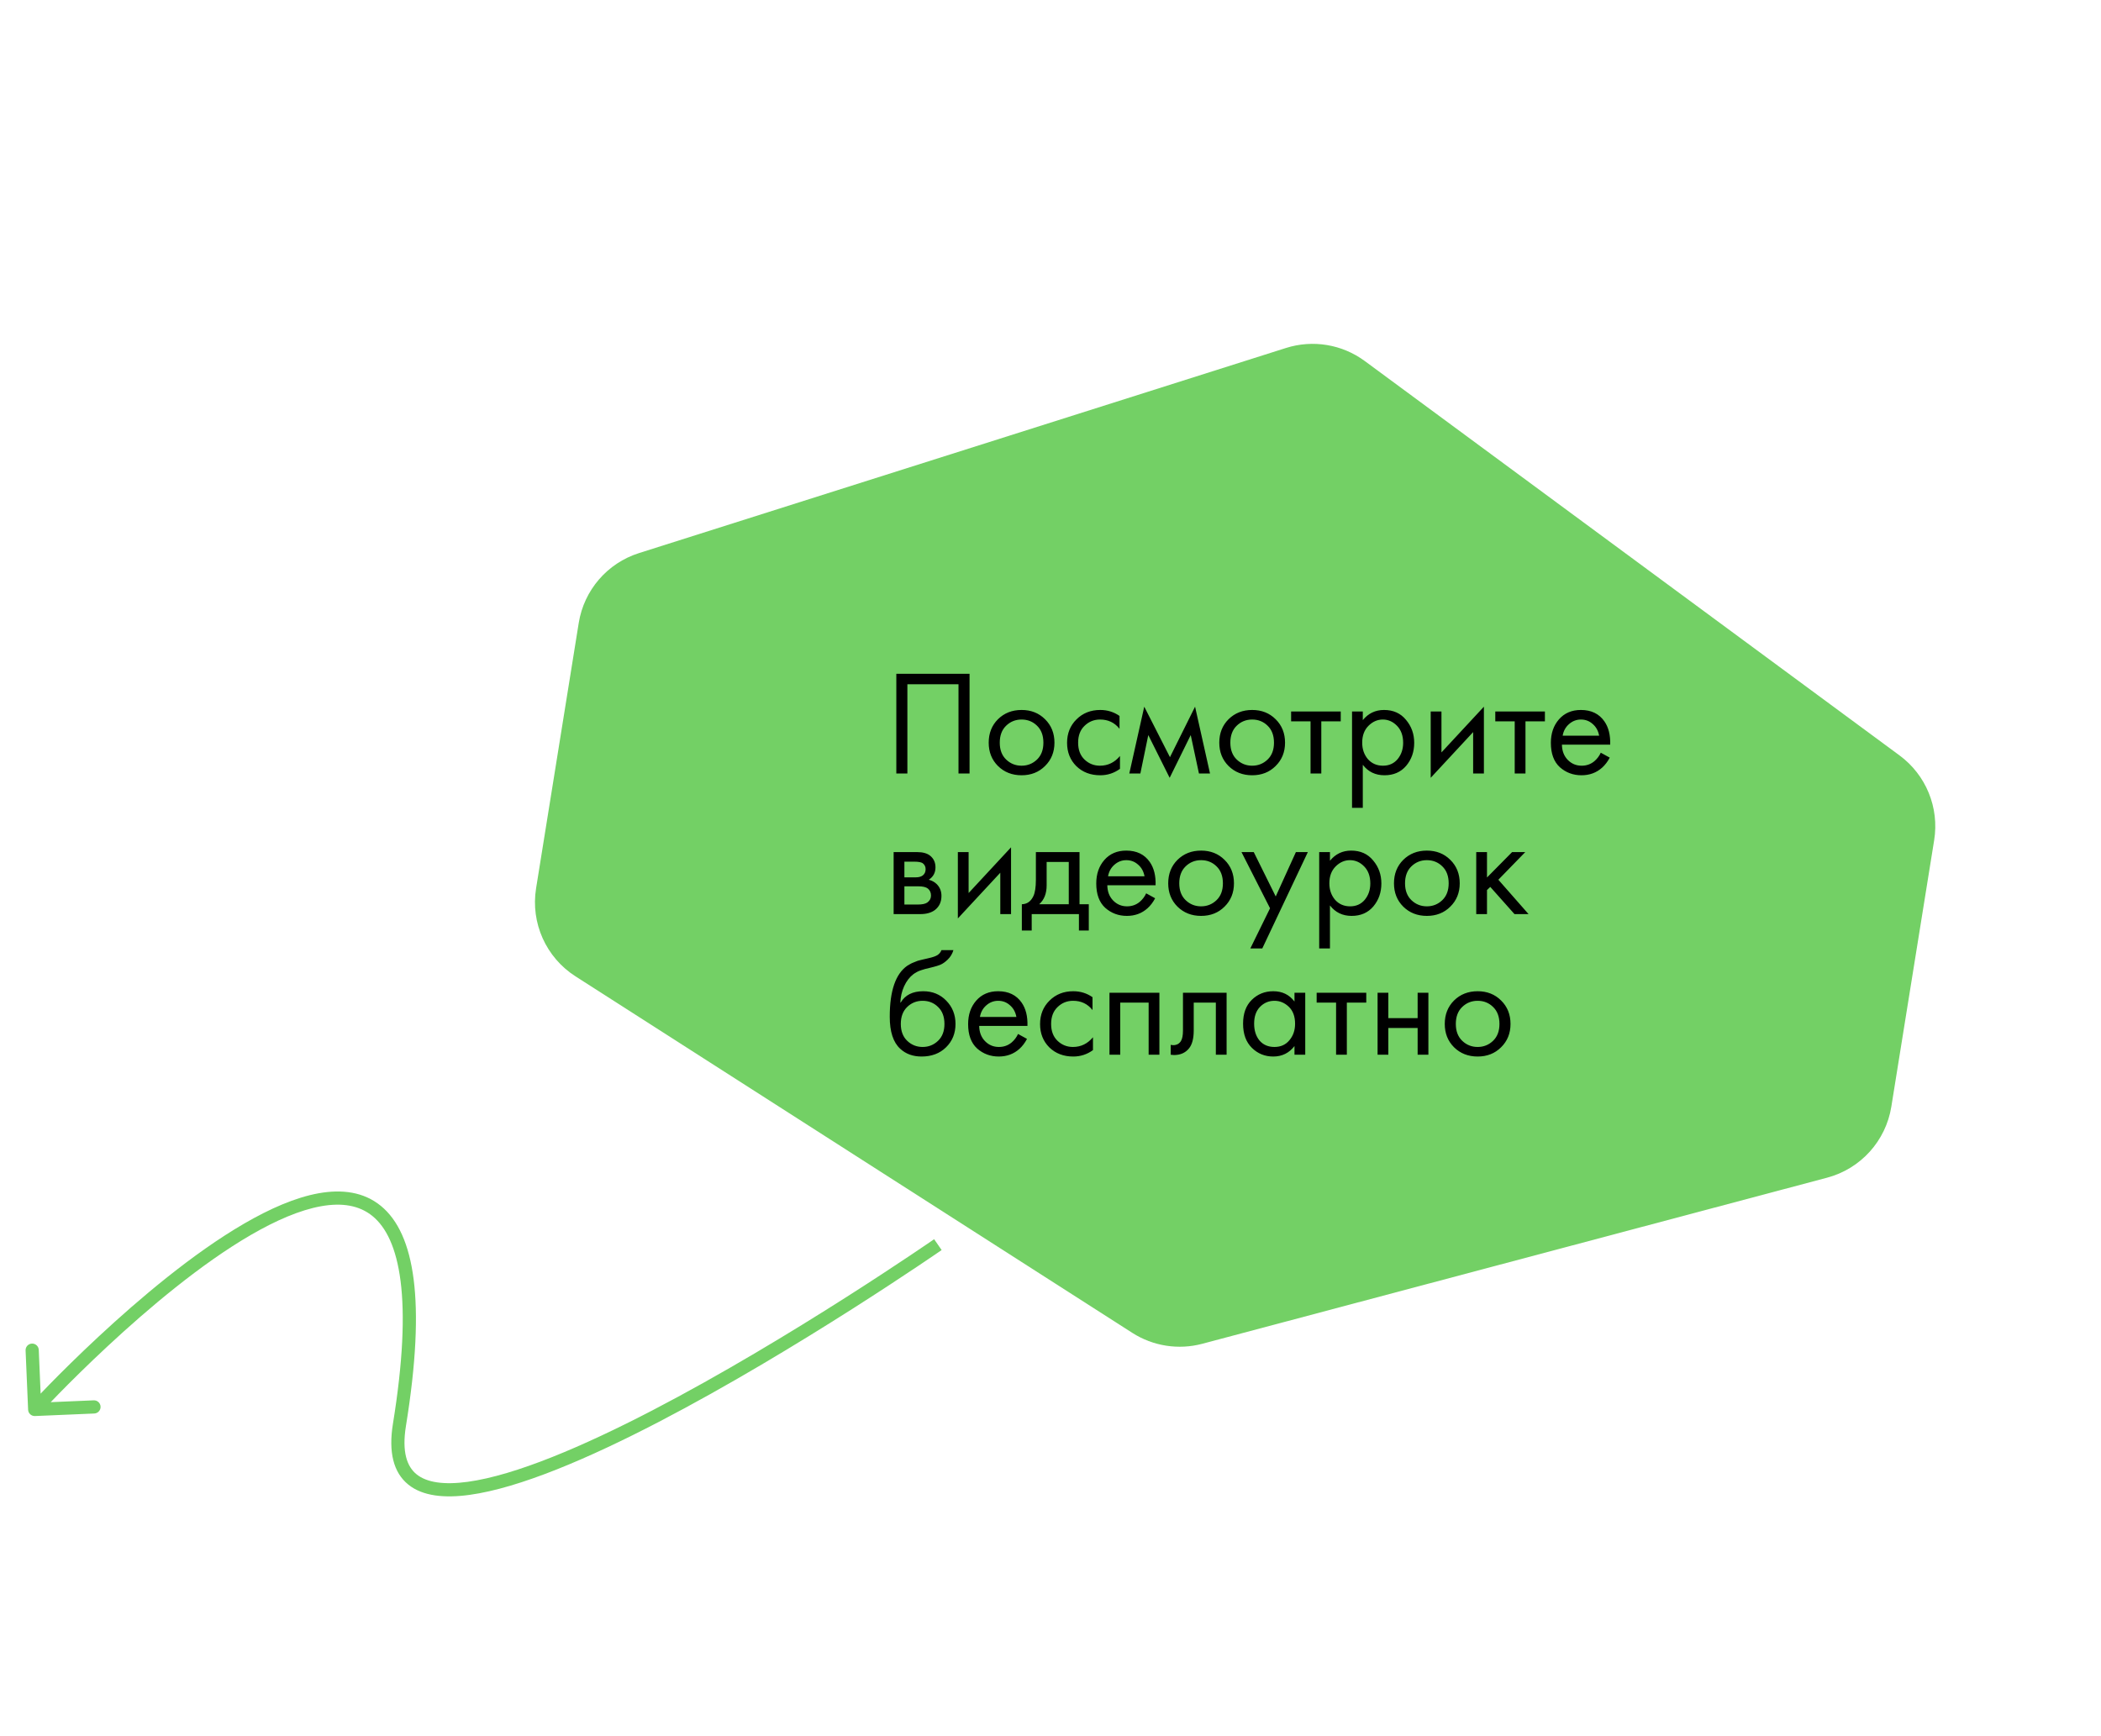
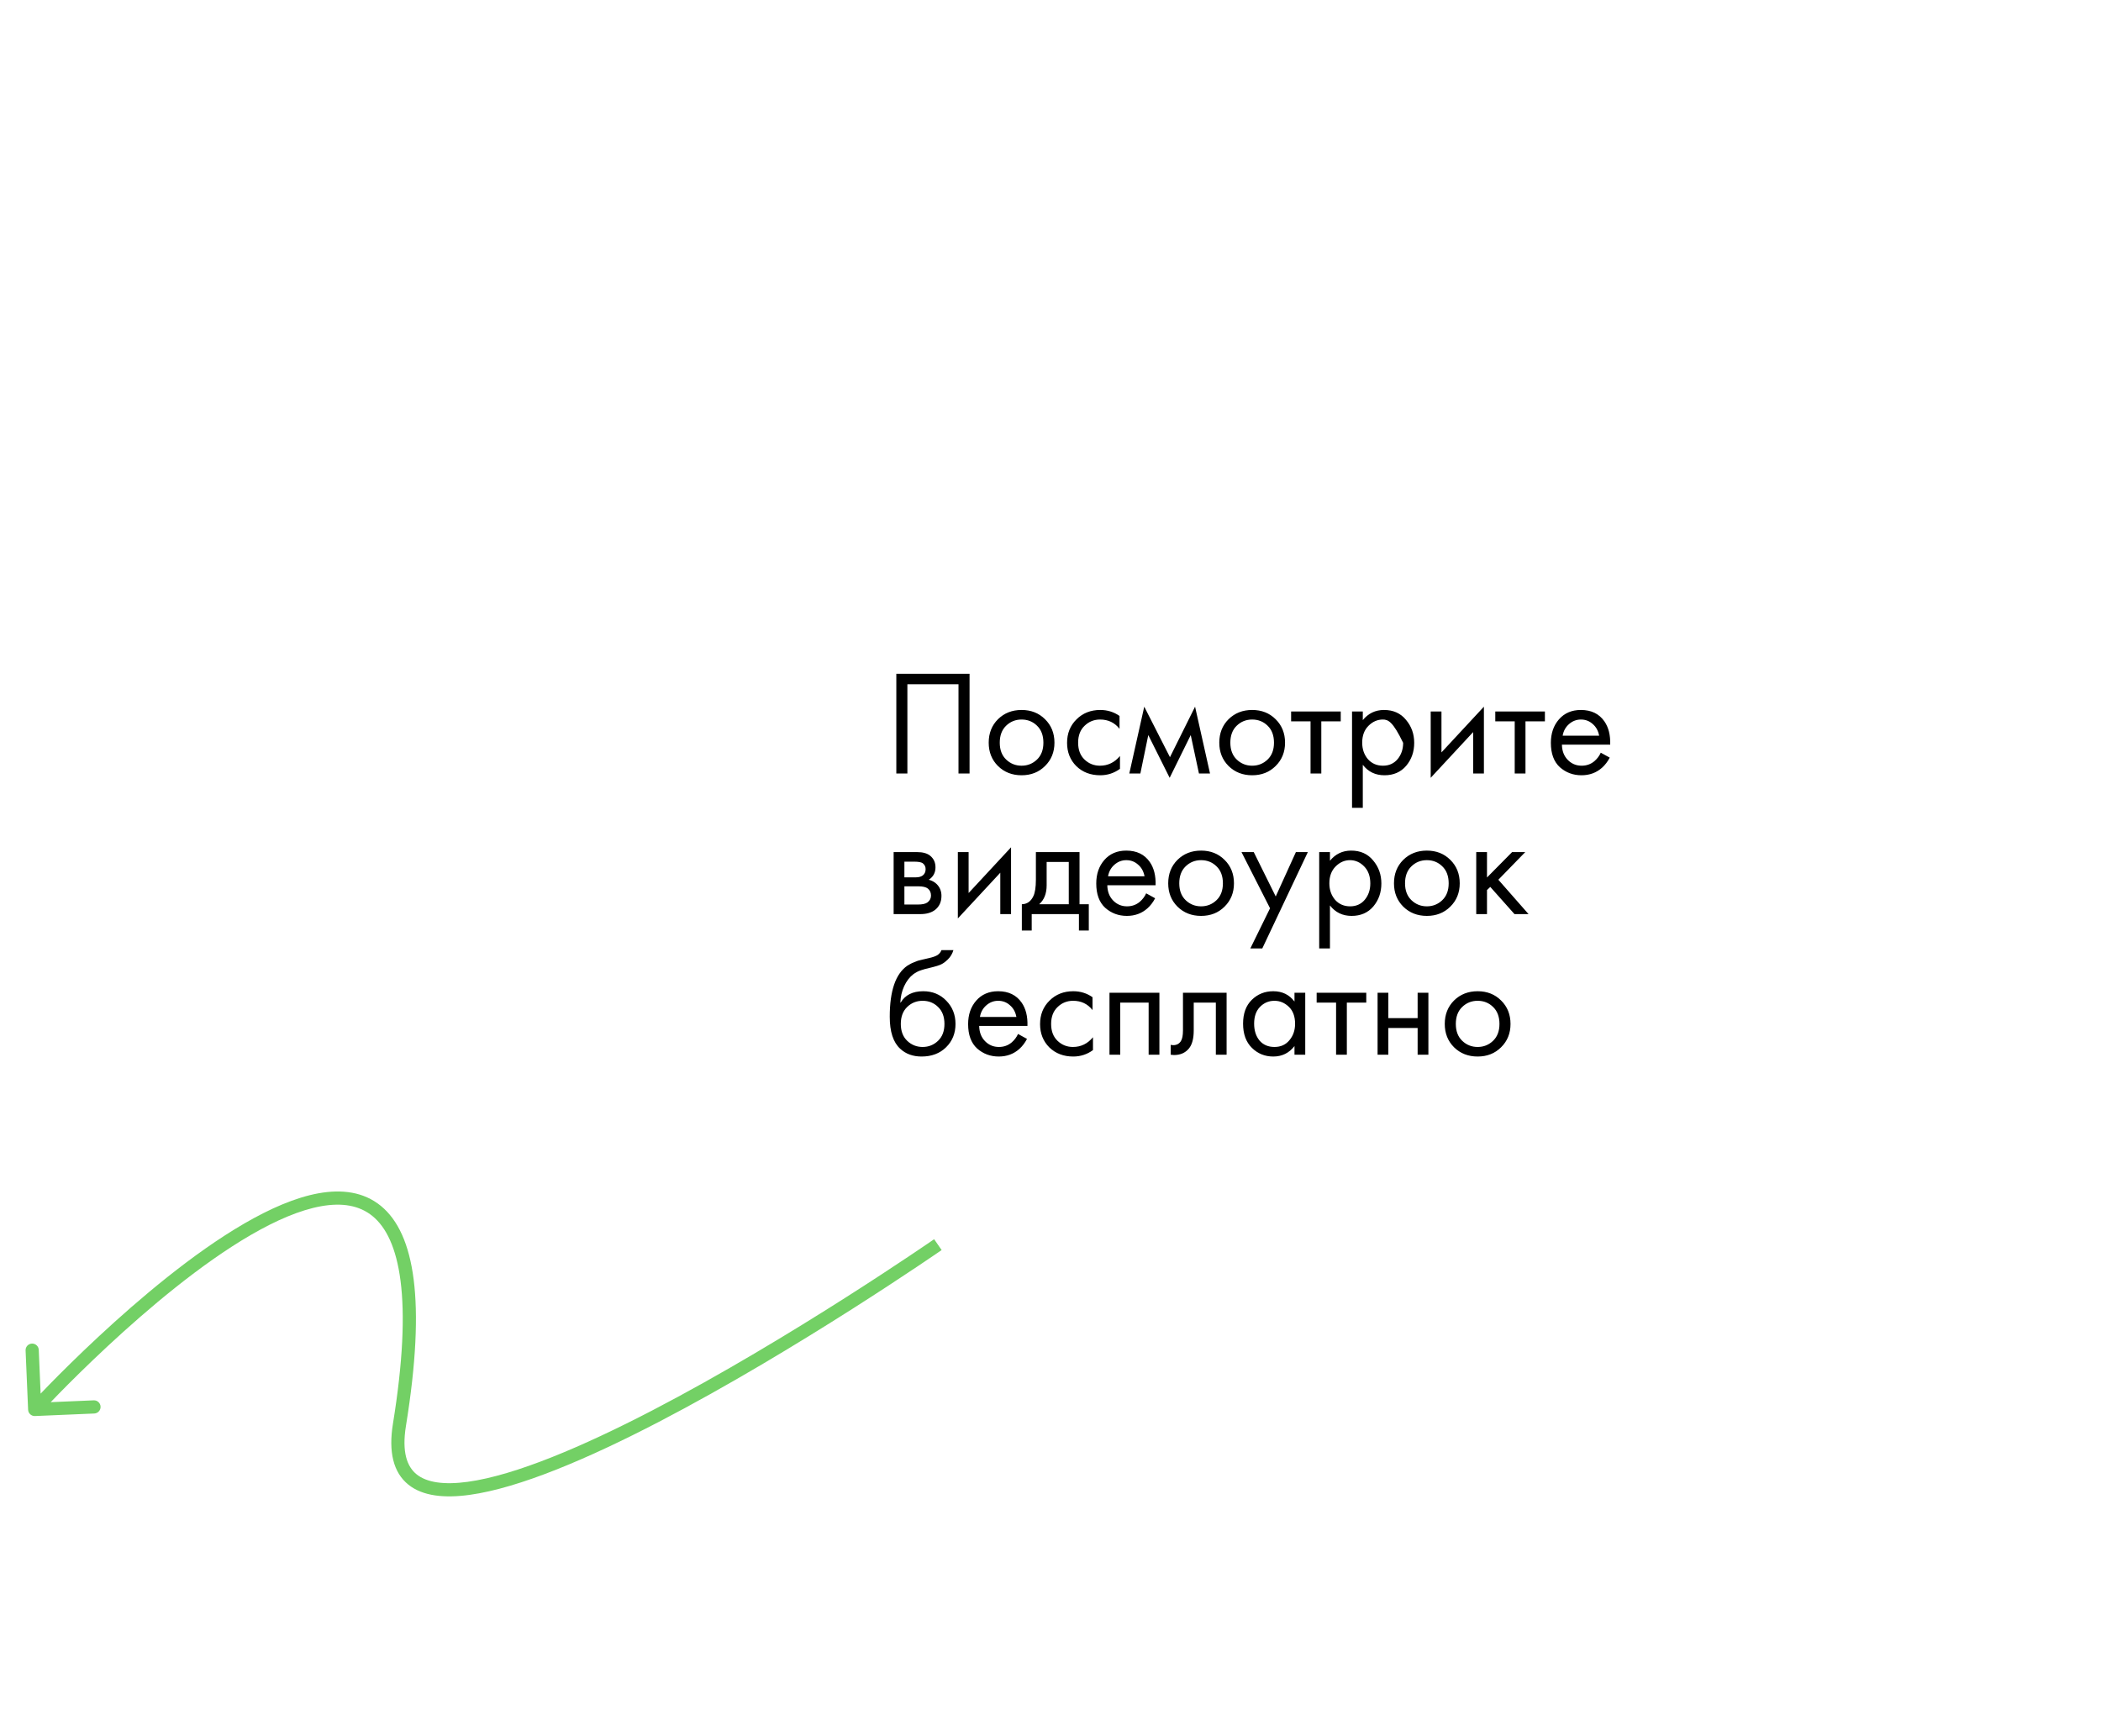
<svg xmlns="http://www.w3.org/2000/svg" width="478" height="395" viewBox="0 0 478 395" fill="none">
-   <path d="M131.668 141.748C132.867 134.288 138.167 128.14 145.37 125.857L292.58 79.18C298.683 77.244 305.344 78.348 310.497 82.149L432.17 171.898C438.194 176.341 441.232 183.776 440.045 191.166L430.298 251.82C429.045 259.616 423.322 265.946 415.69 267.975L273.533 305.771C268.112 307.213 262.333 306.311 257.609 303.285L130.924 222.158C124.219 217.864 120.7 210.003 121.963 202.142L131.668 141.748Z" fill="#73D065" />
-   <path d="M203.924 153.322H220.584V176H218.068V155.702H206.44V176H203.924V153.322ZM237.758 174.3C236.352 175.705 234.573 176.408 232.42 176.408C230.266 176.408 228.476 175.705 227.048 174.3C225.642 172.895 224.94 171.127 224.94 168.996C224.94 166.843 225.642 165.063 227.048 163.658C228.476 162.253 230.266 161.55 232.42 161.55C234.573 161.55 236.352 162.253 237.758 163.658C239.186 165.063 239.9 166.843 239.9 168.996C239.9 171.127 239.186 172.895 237.758 174.3ZM235.922 165.12C234.97 164.191 233.802 163.726 232.42 163.726C231.037 163.726 229.858 164.202 228.884 165.154C227.932 166.083 227.456 167.364 227.456 168.996C227.456 170.628 227.943 171.909 228.918 172.838C229.892 173.767 231.06 174.232 232.42 174.232C233.78 174.232 234.947 173.767 235.922 172.838C236.896 171.909 237.384 170.628 237.384 168.996C237.384 167.341 236.896 166.049 235.922 165.12ZM254.704 162.91V165.834C253.593 164.429 252.12 163.726 250.284 163.726C248.901 163.726 247.722 164.202 246.748 165.154C245.773 166.083 245.286 167.364 245.286 168.996C245.286 170.628 245.773 171.909 246.748 172.838C247.722 173.767 248.89 174.232 250.25 174.232C252.063 174.232 253.582 173.495 254.806 172.022V174.946C253.468 175.921 251.972 176.408 250.318 176.408C248.119 176.408 246.306 175.717 244.878 174.334C243.472 172.929 242.77 171.161 242.77 169.03C242.77 166.877 243.484 165.097 244.912 163.692C246.34 162.264 248.142 161.55 250.318 161.55C251.95 161.55 253.412 162.003 254.704 162.91ZM256.93 176L260.33 160.802L266.178 172.294L271.89 160.802L275.29 176H272.774L270.904 167.262L266.11 176.986L261.248 167.262L259.446 176H256.93ZM290.219 174.3C288.813 175.705 287.034 176.408 284.881 176.408C282.727 176.408 280.937 175.705 279.509 174.3C278.103 172.895 277.401 171.127 277.401 168.996C277.401 166.843 278.103 165.063 279.509 163.658C280.937 162.253 282.727 161.55 284.881 161.55C287.034 161.55 288.813 162.253 290.219 163.658C291.647 165.063 292.361 166.843 292.361 168.996C292.361 171.127 291.647 172.895 290.219 174.3ZM288.383 165.12C287.431 164.191 286.263 163.726 284.881 163.726C283.498 163.726 282.319 164.202 281.345 165.154C280.393 166.083 279.917 167.364 279.917 168.996C279.917 170.628 280.404 171.909 281.379 172.838C282.353 173.767 283.521 174.232 284.881 174.232C286.241 174.232 287.408 173.767 288.383 172.838C289.357 171.909 289.845 170.628 289.845 168.996C289.845 167.341 289.357 166.049 288.383 165.12ZM305.031 164.134H300.611V176H298.163V164.134H293.743V161.89H305.031V164.134ZM310.051 174.028V183.82H307.603V161.89H310.051V163.862C311.298 162.321 312.907 161.55 314.879 161.55C316.987 161.55 318.653 162.298 319.877 163.794C321.124 165.267 321.747 167.013 321.747 169.03C321.747 171.07 321.135 172.815 319.911 174.266C318.687 175.694 317.044 176.408 314.981 176.408C312.918 176.408 311.275 175.615 310.051 174.028ZM314.641 174.232C316.024 174.232 317.134 173.733 317.973 172.736C318.812 171.716 319.231 170.481 319.231 169.03C319.231 167.398 318.766 166.106 317.837 165.154C316.908 164.202 315.831 163.726 314.607 163.726C313.383 163.726 312.295 164.202 311.343 165.154C310.391 166.106 309.915 167.387 309.915 168.996C309.915 170.469 310.346 171.716 311.207 172.736C312.091 173.733 313.236 174.232 314.641 174.232ZM325.5 161.89H327.948V171.206L337.604 160.802V176H335.156V166.582L325.5 176.986V161.89ZM351.482 164.134H347.062V176H344.614V164.134H340.194V161.89H351.482V164.134ZM364.194 171.274L366.234 172.396C365.758 173.303 365.18 174.062 364.5 174.674C363.208 175.83 361.644 176.408 359.808 176.408C357.904 176.408 356.261 175.796 354.878 174.572C353.518 173.325 352.838 171.478 352.838 169.03C352.838 166.877 353.45 165.097 354.674 163.692C355.921 162.264 357.587 161.55 359.672 161.55C362.029 161.55 363.809 162.411 365.01 164.134C365.962 165.494 366.404 167.262 366.336 169.438H355.354C355.377 170.866 355.819 172.022 356.68 172.906C357.541 173.79 358.595 174.232 359.842 174.232C360.953 174.232 361.916 173.892 362.732 173.212C363.367 172.668 363.854 172.022 364.194 171.274ZM355.524 167.398H363.82C363.616 166.287 363.129 165.403 362.358 164.746C361.61 164.066 360.715 163.726 359.672 163.726C358.652 163.726 357.745 164.077 356.952 164.78C356.181 165.46 355.705 166.333 355.524 167.398ZM203.312 193.89H208.65C209.942 193.89 210.928 194.162 211.608 194.706C212.424 195.363 212.832 196.247 212.832 197.358C212.832 198.582 212.322 199.523 211.302 200.18C212.005 200.361 212.594 200.679 213.07 201.132C213.818 201.857 214.192 202.764 214.192 203.852C214.192 205.212 213.705 206.277 212.73 207.048C211.891 207.683 210.781 208 209.398 208H203.312V193.89ZM205.76 199.636H208.344C209.001 199.636 209.523 199.5 209.908 199.228C210.361 198.888 210.588 198.401 210.588 197.766C210.588 197.199 210.361 196.746 209.908 196.406C209.568 196.179 208.911 196.066 207.936 196.066H205.76V199.636ZM205.76 205.824H208.786C209.829 205.824 210.565 205.665 210.996 205.348C211.54 204.94 211.812 204.419 211.812 203.784C211.812 203.104 211.574 202.571 211.098 202.186C210.667 201.846 209.931 201.676 208.888 201.676H205.76V205.824ZM217.921 193.89H220.369V203.206L230.025 192.802V208H227.577V198.582L217.921 208.986V193.89ZM235.676 193.89H245.604V205.756H247.712V211.74H245.468V208H234.724V211.74H232.48V205.756C233.658 205.733 234.531 205.121 235.098 203.92C235.483 203.127 235.676 201.88 235.676 200.18V193.89ZM243.156 205.756V196.134H238.124V201.438C238.124 203.319 237.557 204.759 236.424 205.756H243.156ZM260.766 203.274L262.806 204.396C262.33 205.303 261.752 206.062 261.072 206.674C259.78 207.83 258.216 208.408 256.38 208.408C254.476 208.408 252.833 207.796 251.45 206.572C250.09 205.325 249.41 203.478 249.41 201.03C249.41 198.877 250.022 197.097 251.246 195.692C252.493 194.264 254.159 193.55 256.244 193.55C258.602 193.55 260.381 194.411 261.582 196.134C262.534 197.494 262.976 199.262 262.908 201.438H251.926C251.949 202.866 252.391 204.022 253.252 204.906C254.114 205.79 255.168 206.232 256.414 206.232C257.525 206.232 258.488 205.892 259.304 205.212C259.939 204.668 260.426 204.022 260.766 203.274ZM252.096 199.398H260.392C260.188 198.287 259.701 197.403 258.93 196.746C258.182 196.066 257.287 195.726 256.244 195.726C255.224 195.726 254.318 196.077 253.524 196.78C252.754 197.46 252.278 198.333 252.096 199.398ZM278.598 206.3C277.192 207.705 275.413 208.408 273.26 208.408C271.106 208.408 269.316 207.705 267.888 206.3C266.482 204.895 265.78 203.127 265.78 200.996C265.78 198.843 266.482 197.063 267.888 195.658C269.316 194.253 271.106 193.55 273.26 193.55C275.413 193.55 277.192 194.253 278.598 195.658C280.026 197.063 280.74 198.843 280.74 200.996C280.74 203.127 280.026 204.895 278.598 206.3ZM276.762 197.12C275.81 196.191 274.642 195.726 273.26 195.726C271.877 195.726 270.698 196.202 269.724 197.154C268.772 198.083 268.296 199.364 268.296 200.996C268.296 202.628 268.783 203.909 269.758 204.838C270.732 205.767 271.9 206.232 273.26 206.232C274.62 206.232 275.787 205.767 276.762 204.838C277.736 203.909 278.224 202.628 278.224 200.996C278.224 199.341 277.736 198.049 276.762 197.12ZM284.46 215.82L288.948 206.674L282.454 193.89H285.242L290.24 203.988L294.83 193.89H297.55L287.18 215.82H284.46ZM302.58 206.028V215.82H300.132V193.89H302.58V195.862C303.827 194.321 305.436 193.55 307.408 193.55C309.516 193.55 311.182 194.298 312.406 195.794C313.653 197.267 314.276 199.013 314.276 201.03C314.276 203.07 313.664 204.815 312.44 206.266C311.216 207.694 309.573 208.408 307.51 208.408C305.448 208.408 303.804 207.615 302.58 206.028ZM307.17 206.232C308.553 206.232 309.664 205.733 310.502 204.736C311.341 203.716 311.76 202.481 311.76 201.03C311.76 199.398 311.296 198.106 310.366 197.154C309.437 196.202 308.36 195.726 307.136 195.726C305.912 195.726 304.824 196.202 303.872 197.154C302.92 198.106 302.444 199.387 302.444 200.996C302.444 202.469 302.875 203.716 303.736 204.736C304.62 205.733 305.765 206.232 307.17 206.232ZM329.963 206.3C328.557 207.705 326.778 208.408 324.625 208.408C322.471 208.408 320.681 207.705 319.253 206.3C317.847 204.895 317.145 203.127 317.145 200.996C317.145 198.843 317.847 197.063 319.253 195.658C320.681 194.253 322.471 193.55 324.625 193.55C326.778 193.55 328.557 194.253 329.963 195.658C331.391 197.063 332.105 198.843 332.105 200.996C332.105 203.127 331.391 204.895 329.963 206.3ZM328.127 197.12C327.175 196.191 326.007 195.726 324.625 195.726C323.242 195.726 322.063 196.202 321.089 197.154C320.137 198.083 319.661 199.364 319.661 200.996C319.661 202.628 320.148 203.909 321.123 204.838C322.097 205.767 323.265 206.232 324.625 206.232C325.985 206.232 327.152 205.767 328.127 204.838C329.101 203.909 329.589 202.628 329.589 200.996C329.589 199.341 329.101 198.049 328.127 197.12ZM335.859 193.89H338.307V199.67L344.019 193.89H347.011L340.891 200.18L347.759 208H344.563L339.055 201.812L338.307 202.526V208H335.859V193.89ZM214.192 216.2H216.912C216.663 217.039 216.232 217.753 215.62 218.342C215.031 218.909 214.487 219.294 213.988 219.498C213.512 219.702 212.945 219.883 212.288 220.042C212.175 220.065 211.903 220.133 211.472 220.246C211.041 220.337 210.713 220.416 210.486 220.484C210.259 220.552 209.965 220.643 209.602 220.756C209.239 220.869 208.911 221.005 208.616 221.164C208.321 221.323 208.049 221.493 207.8 221.674C206.939 222.331 206.236 223.249 205.692 224.428C205.171 225.584 204.887 226.819 204.842 228.134H204.91C205.93 226.411 207.641 225.55 210.044 225.55C212.152 225.55 213.897 226.264 215.28 227.692C216.685 229.12 217.388 230.888 217.388 232.996C217.388 235.127 216.674 236.895 215.246 238.3C213.818 239.705 211.959 240.408 209.67 240.408C207.698 240.408 206.077 239.819 204.808 238.64C203.221 237.189 202.428 234.764 202.428 231.364C202.428 225.448 203.765 221.572 206.44 219.736C206.644 219.6 206.859 219.475 207.086 219.362C207.313 219.226 207.551 219.113 207.8 219.022C208.072 218.909 208.299 218.818 208.48 218.75C208.661 218.659 208.911 218.58 209.228 218.512C209.568 218.421 209.795 218.365 209.908 218.342C210.044 218.297 210.293 218.24 210.656 218.172C211.041 218.081 211.279 218.025 211.37 218.002C212.277 217.798 212.934 217.56 213.342 217.288C213.75 216.993 214.033 216.631 214.192 216.2ZM213.41 229.12C212.458 228.191 211.291 227.726 209.908 227.726C208.525 227.726 207.347 228.202 206.372 229.154C205.42 230.083 204.944 231.364 204.944 232.996C204.944 234.628 205.431 235.909 206.406 236.838C207.381 237.767 208.548 238.232 209.908 238.232C211.268 238.232 212.435 237.767 213.41 236.838C214.385 235.909 214.872 234.628 214.872 232.996C214.872 231.341 214.385 230.049 213.41 229.12ZM231.614 235.274L233.654 236.396C233.178 237.303 232.6 238.062 231.92 238.674C230.628 239.83 229.064 240.408 227.228 240.408C225.324 240.408 223.681 239.796 222.298 238.572C220.938 237.325 220.258 235.478 220.258 233.03C220.258 230.877 220.87 229.097 222.094 227.692C223.341 226.264 225.007 225.55 227.092 225.55C229.449 225.55 231.229 226.411 232.43 228.134C233.382 229.494 233.824 231.262 233.756 233.438H222.774C222.797 234.866 223.239 236.022 224.1 236.906C224.961 237.79 226.015 238.232 227.262 238.232C228.373 238.232 229.336 237.892 230.152 237.212C230.787 236.668 231.274 236.022 231.614 235.274ZM222.944 231.398H231.24C231.036 230.287 230.549 229.403 229.778 228.746C229.03 228.066 228.135 227.726 227.092 227.726C226.072 227.726 225.165 228.077 224.372 228.78C223.601 229.46 223.125 230.333 222.944 231.398ZM248.561 226.91V229.834C247.451 228.429 245.977 227.726 244.141 227.726C242.759 227.726 241.58 228.202 240.605 229.154C239.631 230.083 239.143 231.364 239.143 232.996C239.143 234.628 239.631 235.909 240.605 236.838C241.58 237.767 242.747 238.232 244.107 238.232C245.921 238.232 247.439 237.495 248.663 236.022V238.946C247.326 239.921 245.83 240.408 244.175 240.408C241.977 240.408 240.163 239.717 238.735 238.334C237.33 236.929 236.627 235.161 236.627 233.03C236.627 230.877 237.341 229.097 238.769 227.692C240.197 226.264 241.999 225.55 244.175 225.55C245.807 225.55 247.269 226.003 248.561 226.91ZM252.419 225.89H263.775V240H261.327V228.134H254.867V240H252.419V225.89ZM279.066 225.89V240H276.618V228.134H271.586V234.492C271.586 236.328 271.223 237.688 270.498 238.572C269.682 239.569 268.549 240.068 267.098 240.068C266.917 240.068 266.667 240.045 266.35 240V237.756C266.577 237.801 266.758 237.824 266.894 237.824C267.687 237.824 268.277 237.518 268.662 236.906C268.979 236.407 269.138 235.603 269.138 234.492V225.89H279.066ZM294.509 227.896V225.89H296.957V240H294.509V238.028C293.285 239.615 291.675 240.408 289.681 240.408C287.777 240.408 286.156 239.751 284.819 238.436C283.481 237.121 282.813 235.285 282.813 232.928C282.813 230.616 283.47 228.814 284.785 227.522C286.122 226.207 287.754 225.55 289.681 225.55C291.721 225.55 293.33 226.332 294.509 227.896ZM289.953 227.726C288.661 227.726 287.561 228.191 286.655 229.12C285.771 230.027 285.329 231.296 285.329 232.928C285.329 234.492 285.737 235.773 286.553 236.77C287.391 237.745 288.525 238.232 289.953 238.232C291.381 238.232 292.514 237.722 293.353 236.702C294.214 235.682 294.645 234.435 294.645 232.962C294.645 231.285 294.169 229.993 293.217 229.086C292.265 228.179 291.177 227.726 289.953 227.726ZM310.841 228.134H306.421V240H303.973V228.134H299.553V225.89H310.841V228.134ZM313.414 240V225.89H315.862V231.67H322.526V225.89H324.974V240H322.526V233.914H315.862V240H313.414ZM341.517 238.3C340.112 239.705 338.333 240.408 336.179 240.408C334.026 240.408 332.235 239.705 330.807 238.3C329.402 236.895 328.699 235.127 328.699 232.996C328.699 230.843 329.402 229.063 330.807 227.658C332.235 226.253 334.026 225.55 336.179 225.55C338.333 225.55 340.112 226.253 341.517 227.658C342.945 229.063 343.659 230.843 343.659 232.996C343.659 235.127 342.945 236.895 341.517 238.3ZM339.681 229.12C338.729 228.191 337.562 227.726 336.179 227.726C334.797 227.726 333.618 228.202 332.643 229.154C331.691 230.083 331.215 231.364 331.215 232.996C331.215 234.628 331.703 235.909 332.677 236.838C333.652 237.767 334.819 238.232 336.179 238.232C337.539 238.232 338.707 237.767 339.681 236.838C340.656 235.909 341.143 234.628 341.143 232.996C341.143 231.341 340.656 230.049 339.681 229.12Z" fill="black" />
+   <path d="M203.924 153.322H220.584V176H218.068V155.702H206.44V176H203.924V153.322ZM237.758 174.3C236.352 175.705 234.573 176.408 232.42 176.408C230.266 176.408 228.476 175.705 227.048 174.3C225.642 172.895 224.94 171.127 224.94 168.996C224.94 166.843 225.642 165.063 227.048 163.658C228.476 162.253 230.266 161.55 232.42 161.55C234.573 161.55 236.352 162.253 237.758 163.658C239.186 165.063 239.9 166.843 239.9 168.996C239.9 171.127 239.186 172.895 237.758 174.3ZM235.922 165.12C234.97 164.191 233.802 163.726 232.42 163.726C231.037 163.726 229.858 164.202 228.884 165.154C227.932 166.083 227.456 167.364 227.456 168.996C227.456 170.628 227.943 171.909 228.918 172.838C229.892 173.767 231.06 174.232 232.42 174.232C233.78 174.232 234.947 173.767 235.922 172.838C236.896 171.909 237.384 170.628 237.384 168.996C237.384 167.341 236.896 166.049 235.922 165.12ZM254.704 162.91V165.834C253.593 164.429 252.12 163.726 250.284 163.726C248.901 163.726 247.722 164.202 246.748 165.154C245.773 166.083 245.286 167.364 245.286 168.996C245.286 170.628 245.773 171.909 246.748 172.838C247.722 173.767 248.89 174.232 250.25 174.232C252.063 174.232 253.582 173.495 254.806 172.022V174.946C253.468 175.921 251.972 176.408 250.318 176.408C248.119 176.408 246.306 175.717 244.878 174.334C243.472 172.929 242.77 171.161 242.77 169.03C242.77 166.877 243.484 165.097 244.912 163.692C246.34 162.264 248.142 161.55 250.318 161.55C251.95 161.55 253.412 162.003 254.704 162.91ZM256.93 176L260.33 160.802L266.178 172.294L271.89 160.802L275.29 176H272.774L270.904 167.262L266.11 176.986L261.248 167.262L259.446 176H256.93ZM290.219 174.3C288.813 175.705 287.034 176.408 284.881 176.408C282.727 176.408 280.937 175.705 279.509 174.3C278.103 172.895 277.401 171.127 277.401 168.996C277.401 166.843 278.103 165.063 279.509 163.658C280.937 162.253 282.727 161.55 284.881 161.55C287.034 161.55 288.813 162.253 290.219 163.658C291.647 165.063 292.361 166.843 292.361 168.996C292.361 171.127 291.647 172.895 290.219 174.3ZM288.383 165.12C287.431 164.191 286.263 163.726 284.881 163.726C283.498 163.726 282.319 164.202 281.345 165.154C280.393 166.083 279.917 167.364 279.917 168.996C279.917 170.628 280.404 171.909 281.379 172.838C282.353 173.767 283.521 174.232 284.881 174.232C286.241 174.232 287.408 173.767 288.383 172.838C289.357 171.909 289.845 170.628 289.845 168.996C289.845 167.341 289.357 166.049 288.383 165.12ZM305.031 164.134H300.611V176H298.163V164.134H293.743V161.89H305.031V164.134ZM310.051 174.028V183.82H307.603V161.89H310.051V163.862C311.298 162.321 312.907 161.55 314.879 161.55C316.987 161.55 318.653 162.298 319.877 163.794C321.124 165.267 321.747 167.013 321.747 169.03C321.747 171.07 321.135 172.815 319.911 174.266C318.687 175.694 317.044 176.408 314.981 176.408C312.918 176.408 311.275 175.615 310.051 174.028ZM314.641 174.232C316.024 174.232 317.134 173.733 317.973 172.736C318.812 171.716 319.231 170.481 319.231 169.03C316.908 164.202 315.831 163.726 314.607 163.726C313.383 163.726 312.295 164.202 311.343 165.154C310.391 166.106 309.915 167.387 309.915 168.996C309.915 170.469 310.346 171.716 311.207 172.736C312.091 173.733 313.236 174.232 314.641 174.232ZM325.5 161.89H327.948V171.206L337.604 160.802V176H335.156V166.582L325.5 176.986V161.89ZM351.482 164.134H347.062V176H344.614V164.134H340.194V161.89H351.482V164.134ZM364.194 171.274L366.234 172.396C365.758 173.303 365.18 174.062 364.5 174.674C363.208 175.83 361.644 176.408 359.808 176.408C357.904 176.408 356.261 175.796 354.878 174.572C353.518 173.325 352.838 171.478 352.838 169.03C352.838 166.877 353.45 165.097 354.674 163.692C355.921 162.264 357.587 161.55 359.672 161.55C362.029 161.55 363.809 162.411 365.01 164.134C365.962 165.494 366.404 167.262 366.336 169.438H355.354C355.377 170.866 355.819 172.022 356.68 172.906C357.541 173.79 358.595 174.232 359.842 174.232C360.953 174.232 361.916 173.892 362.732 173.212C363.367 172.668 363.854 172.022 364.194 171.274ZM355.524 167.398H363.82C363.616 166.287 363.129 165.403 362.358 164.746C361.61 164.066 360.715 163.726 359.672 163.726C358.652 163.726 357.745 164.077 356.952 164.78C356.181 165.46 355.705 166.333 355.524 167.398ZM203.312 193.89H208.65C209.942 193.89 210.928 194.162 211.608 194.706C212.424 195.363 212.832 196.247 212.832 197.358C212.832 198.582 212.322 199.523 211.302 200.18C212.005 200.361 212.594 200.679 213.07 201.132C213.818 201.857 214.192 202.764 214.192 203.852C214.192 205.212 213.705 206.277 212.73 207.048C211.891 207.683 210.781 208 209.398 208H203.312V193.89ZM205.76 199.636H208.344C209.001 199.636 209.523 199.5 209.908 199.228C210.361 198.888 210.588 198.401 210.588 197.766C210.588 197.199 210.361 196.746 209.908 196.406C209.568 196.179 208.911 196.066 207.936 196.066H205.76V199.636ZM205.76 205.824H208.786C209.829 205.824 210.565 205.665 210.996 205.348C211.54 204.94 211.812 204.419 211.812 203.784C211.812 203.104 211.574 202.571 211.098 202.186C210.667 201.846 209.931 201.676 208.888 201.676H205.76V205.824ZM217.921 193.89H220.369V203.206L230.025 192.802V208H227.577V198.582L217.921 208.986V193.89ZM235.676 193.89H245.604V205.756H247.712V211.74H245.468V208H234.724V211.74H232.48V205.756C233.658 205.733 234.531 205.121 235.098 203.92C235.483 203.127 235.676 201.88 235.676 200.18V193.89ZM243.156 205.756V196.134H238.124V201.438C238.124 203.319 237.557 204.759 236.424 205.756H243.156ZM260.766 203.274L262.806 204.396C262.33 205.303 261.752 206.062 261.072 206.674C259.78 207.83 258.216 208.408 256.38 208.408C254.476 208.408 252.833 207.796 251.45 206.572C250.09 205.325 249.41 203.478 249.41 201.03C249.41 198.877 250.022 197.097 251.246 195.692C252.493 194.264 254.159 193.55 256.244 193.55C258.602 193.55 260.381 194.411 261.582 196.134C262.534 197.494 262.976 199.262 262.908 201.438H251.926C251.949 202.866 252.391 204.022 253.252 204.906C254.114 205.79 255.168 206.232 256.414 206.232C257.525 206.232 258.488 205.892 259.304 205.212C259.939 204.668 260.426 204.022 260.766 203.274ZM252.096 199.398H260.392C260.188 198.287 259.701 197.403 258.93 196.746C258.182 196.066 257.287 195.726 256.244 195.726C255.224 195.726 254.318 196.077 253.524 196.78C252.754 197.46 252.278 198.333 252.096 199.398ZM278.598 206.3C277.192 207.705 275.413 208.408 273.26 208.408C271.106 208.408 269.316 207.705 267.888 206.3C266.482 204.895 265.78 203.127 265.78 200.996C265.78 198.843 266.482 197.063 267.888 195.658C269.316 194.253 271.106 193.55 273.26 193.55C275.413 193.55 277.192 194.253 278.598 195.658C280.026 197.063 280.74 198.843 280.74 200.996C280.74 203.127 280.026 204.895 278.598 206.3ZM276.762 197.12C275.81 196.191 274.642 195.726 273.26 195.726C271.877 195.726 270.698 196.202 269.724 197.154C268.772 198.083 268.296 199.364 268.296 200.996C268.296 202.628 268.783 203.909 269.758 204.838C270.732 205.767 271.9 206.232 273.26 206.232C274.62 206.232 275.787 205.767 276.762 204.838C277.736 203.909 278.224 202.628 278.224 200.996C278.224 199.341 277.736 198.049 276.762 197.12ZM284.46 215.82L288.948 206.674L282.454 193.89H285.242L290.24 203.988L294.83 193.89H297.55L287.18 215.82H284.46ZM302.58 206.028V215.82H300.132V193.89H302.58V195.862C303.827 194.321 305.436 193.55 307.408 193.55C309.516 193.55 311.182 194.298 312.406 195.794C313.653 197.267 314.276 199.013 314.276 201.03C314.276 203.07 313.664 204.815 312.44 206.266C311.216 207.694 309.573 208.408 307.51 208.408C305.448 208.408 303.804 207.615 302.58 206.028ZM307.17 206.232C308.553 206.232 309.664 205.733 310.502 204.736C311.341 203.716 311.76 202.481 311.76 201.03C311.76 199.398 311.296 198.106 310.366 197.154C309.437 196.202 308.36 195.726 307.136 195.726C305.912 195.726 304.824 196.202 303.872 197.154C302.92 198.106 302.444 199.387 302.444 200.996C302.444 202.469 302.875 203.716 303.736 204.736C304.62 205.733 305.765 206.232 307.17 206.232ZM329.963 206.3C328.557 207.705 326.778 208.408 324.625 208.408C322.471 208.408 320.681 207.705 319.253 206.3C317.847 204.895 317.145 203.127 317.145 200.996C317.145 198.843 317.847 197.063 319.253 195.658C320.681 194.253 322.471 193.55 324.625 193.55C326.778 193.55 328.557 194.253 329.963 195.658C331.391 197.063 332.105 198.843 332.105 200.996C332.105 203.127 331.391 204.895 329.963 206.3ZM328.127 197.12C327.175 196.191 326.007 195.726 324.625 195.726C323.242 195.726 322.063 196.202 321.089 197.154C320.137 198.083 319.661 199.364 319.661 200.996C319.661 202.628 320.148 203.909 321.123 204.838C322.097 205.767 323.265 206.232 324.625 206.232C325.985 206.232 327.152 205.767 328.127 204.838C329.101 203.909 329.589 202.628 329.589 200.996C329.589 199.341 329.101 198.049 328.127 197.12ZM335.859 193.89H338.307V199.67L344.019 193.89H347.011L340.891 200.18L347.759 208H344.563L339.055 201.812L338.307 202.526V208H335.859V193.89ZM214.192 216.2H216.912C216.663 217.039 216.232 217.753 215.62 218.342C215.031 218.909 214.487 219.294 213.988 219.498C213.512 219.702 212.945 219.883 212.288 220.042C212.175 220.065 211.903 220.133 211.472 220.246C211.041 220.337 210.713 220.416 210.486 220.484C210.259 220.552 209.965 220.643 209.602 220.756C209.239 220.869 208.911 221.005 208.616 221.164C208.321 221.323 208.049 221.493 207.8 221.674C206.939 222.331 206.236 223.249 205.692 224.428C205.171 225.584 204.887 226.819 204.842 228.134H204.91C205.93 226.411 207.641 225.55 210.044 225.55C212.152 225.55 213.897 226.264 215.28 227.692C216.685 229.12 217.388 230.888 217.388 232.996C217.388 235.127 216.674 236.895 215.246 238.3C213.818 239.705 211.959 240.408 209.67 240.408C207.698 240.408 206.077 239.819 204.808 238.64C203.221 237.189 202.428 234.764 202.428 231.364C202.428 225.448 203.765 221.572 206.44 219.736C206.644 219.6 206.859 219.475 207.086 219.362C207.313 219.226 207.551 219.113 207.8 219.022C208.072 218.909 208.299 218.818 208.48 218.75C208.661 218.659 208.911 218.58 209.228 218.512C209.568 218.421 209.795 218.365 209.908 218.342C210.044 218.297 210.293 218.24 210.656 218.172C211.041 218.081 211.279 218.025 211.37 218.002C212.277 217.798 212.934 217.56 213.342 217.288C213.75 216.993 214.033 216.631 214.192 216.2ZM213.41 229.12C212.458 228.191 211.291 227.726 209.908 227.726C208.525 227.726 207.347 228.202 206.372 229.154C205.42 230.083 204.944 231.364 204.944 232.996C204.944 234.628 205.431 235.909 206.406 236.838C207.381 237.767 208.548 238.232 209.908 238.232C211.268 238.232 212.435 237.767 213.41 236.838C214.385 235.909 214.872 234.628 214.872 232.996C214.872 231.341 214.385 230.049 213.41 229.12ZM231.614 235.274L233.654 236.396C233.178 237.303 232.6 238.062 231.92 238.674C230.628 239.83 229.064 240.408 227.228 240.408C225.324 240.408 223.681 239.796 222.298 238.572C220.938 237.325 220.258 235.478 220.258 233.03C220.258 230.877 220.87 229.097 222.094 227.692C223.341 226.264 225.007 225.55 227.092 225.55C229.449 225.55 231.229 226.411 232.43 228.134C233.382 229.494 233.824 231.262 233.756 233.438H222.774C222.797 234.866 223.239 236.022 224.1 236.906C224.961 237.79 226.015 238.232 227.262 238.232C228.373 238.232 229.336 237.892 230.152 237.212C230.787 236.668 231.274 236.022 231.614 235.274ZM222.944 231.398H231.24C231.036 230.287 230.549 229.403 229.778 228.746C229.03 228.066 228.135 227.726 227.092 227.726C226.072 227.726 225.165 228.077 224.372 228.78C223.601 229.46 223.125 230.333 222.944 231.398ZM248.561 226.91V229.834C247.451 228.429 245.977 227.726 244.141 227.726C242.759 227.726 241.58 228.202 240.605 229.154C239.631 230.083 239.143 231.364 239.143 232.996C239.143 234.628 239.631 235.909 240.605 236.838C241.58 237.767 242.747 238.232 244.107 238.232C245.921 238.232 247.439 237.495 248.663 236.022V238.946C247.326 239.921 245.83 240.408 244.175 240.408C241.977 240.408 240.163 239.717 238.735 238.334C237.33 236.929 236.627 235.161 236.627 233.03C236.627 230.877 237.341 229.097 238.769 227.692C240.197 226.264 241.999 225.55 244.175 225.55C245.807 225.55 247.269 226.003 248.561 226.91ZM252.419 225.89H263.775V240H261.327V228.134H254.867V240H252.419V225.89ZM279.066 225.89V240H276.618V228.134H271.586V234.492C271.586 236.328 271.223 237.688 270.498 238.572C269.682 239.569 268.549 240.068 267.098 240.068C266.917 240.068 266.667 240.045 266.35 240V237.756C266.577 237.801 266.758 237.824 266.894 237.824C267.687 237.824 268.277 237.518 268.662 236.906C268.979 236.407 269.138 235.603 269.138 234.492V225.89H279.066ZM294.509 227.896V225.89H296.957V240H294.509V238.028C293.285 239.615 291.675 240.408 289.681 240.408C287.777 240.408 286.156 239.751 284.819 238.436C283.481 237.121 282.813 235.285 282.813 232.928C282.813 230.616 283.47 228.814 284.785 227.522C286.122 226.207 287.754 225.55 289.681 225.55C291.721 225.55 293.33 226.332 294.509 227.896ZM289.953 227.726C288.661 227.726 287.561 228.191 286.655 229.12C285.771 230.027 285.329 231.296 285.329 232.928C285.329 234.492 285.737 235.773 286.553 236.77C287.391 237.745 288.525 238.232 289.953 238.232C291.381 238.232 292.514 237.722 293.353 236.702C294.214 235.682 294.645 234.435 294.645 232.962C294.645 231.285 294.169 229.993 293.217 229.086C292.265 228.179 291.177 227.726 289.953 227.726ZM310.841 228.134H306.421V240H303.973V228.134H299.553V225.89H310.841V228.134ZM313.414 240V225.89H315.862V231.67H322.526V225.89H324.974V240H322.526V233.914H315.862V240H313.414ZM341.517 238.3C340.112 239.705 338.333 240.408 336.179 240.408C334.026 240.408 332.235 239.705 330.807 238.3C329.402 236.895 328.699 235.127 328.699 232.996C328.699 230.843 329.402 229.063 330.807 227.658C332.235 226.253 334.026 225.55 336.179 225.55C338.333 225.55 340.112 226.253 341.517 227.658C342.945 229.063 343.659 230.843 343.659 232.996C343.659 235.127 342.945 236.895 341.517 238.3ZM339.681 229.12C338.729 228.191 337.562 227.726 336.179 227.726C334.797 227.726 333.618 228.202 332.643 229.154C331.691 230.083 331.215 231.364 331.215 232.996C331.215 234.628 331.703 235.909 332.677 236.838C333.652 237.767 334.819 238.232 336.179 238.232C337.539 238.232 338.707 237.767 339.681 236.838C340.656 235.909 341.143 234.628 341.143 232.996C341.143 231.341 340.656 230.049 339.681 229.12Z" fill="black" />
  <path d="M90.879 324.207L92.359 324.447L92.359 324.447L90.879 324.207ZM6.396 320.778C6.431 321.605 7.131 322.248 7.959 322.212L21.447 321.638C22.274 321.603 22.916 320.903 22.881 320.075C22.846 319.248 22.146 318.605 21.319 318.64L9.33 319.151L8.819 307.162C8.784 306.334 8.084 305.692 7.256 305.727C6.429 305.763 5.786 306.462 5.822 307.29L6.396 320.778ZM213.38 283.209C212.526 281.976 212.525 281.976 212.525 281.977C212.524 281.977 212.522 281.978 212.52 281.979C212.517 281.982 212.511 281.986 212.503 281.991C212.488 282.002 212.464 282.018 212.433 282.04C212.372 282.082 212.279 282.146 212.156 282.231C211.911 282.399 211.547 282.649 211.071 282.973C210.121 283.621 208.726 284.566 206.953 285.752C203.408 288.123 198.35 291.457 192.306 295.304C180.212 303 164.188 312.735 148.429 320.923C132.614 329.139 117.256 335.693 106.431 337.179C100.979 337.928 97.08 337.332 94.781 335.477C92.592 333.711 91.394 330.398 92.359 324.447L89.398 323.967C88.358 330.38 89.484 335.058 92.897 337.812C96.2 340.477 101.182 340.928 106.839 340.151C118.23 338.587 133.999 331.8 149.812 323.585C165.681 315.34 181.787 305.553 193.916 297.835C199.983 293.974 205.06 290.627 208.621 288.245C210.402 287.054 211.804 286.104 212.761 285.452C213.24 285.125 213.608 284.873 213.856 284.703C213.98 284.617 214.074 284.552 214.138 284.508C214.17 284.486 214.194 284.47 214.21 284.459C214.218 284.453 214.224 284.449 214.228 284.446C214.23 284.445 214.232 284.443 214.233 284.443C214.234 284.442 214.235 284.441 213.38 283.209ZM92.359 324.447C94.683 310.128 95.142 299.226 94.112 291.136C93.083 283.061 90.542 277.585 86.667 274.406C82.757 271.198 77.79 270.57 72.484 271.526C67.196 272.479 61.403 275.027 55.57 278.411C43.894 285.185 31.689 295.529 22.441 304.129C17.807 308.438 13.898 312.327 11.147 315.139C9.771 316.545 8.684 317.683 7.94 318.47C7.568 318.864 7.281 319.17 7.088 319.378C6.991 319.482 6.917 319.562 6.867 319.616C6.842 319.643 6.823 319.663 6.81 319.677C6.804 319.684 6.799 319.69 6.795 319.693C6.794 319.695 6.792 319.697 6.792 319.697C6.791 319.699 6.79 319.699 7.895 320.714C9 321.728 9 321.728 9 321.728C9.001 321.727 9.002 321.726 9.003 321.724C9.006 321.721 9.011 321.716 9.016 321.71C9.028 321.697 9.046 321.678 9.07 321.652C9.117 321.601 9.189 321.524 9.283 321.422C9.472 321.219 9.753 320.919 10.12 320.531C10.854 319.755 11.929 318.63 13.291 317.237C16.017 314.451 19.892 310.596 24.484 306.326C33.685 297.768 45.694 287.609 57.075 281.006C62.772 277.701 68.218 275.343 73.016 274.478C77.797 273.617 81.762 274.262 84.764 276.725C87.802 279.217 90.154 283.812 91.135 291.515C92.115 299.202 91.699 309.785 89.398 323.967L92.359 324.447Z" fill="#73D065" />
</svg>